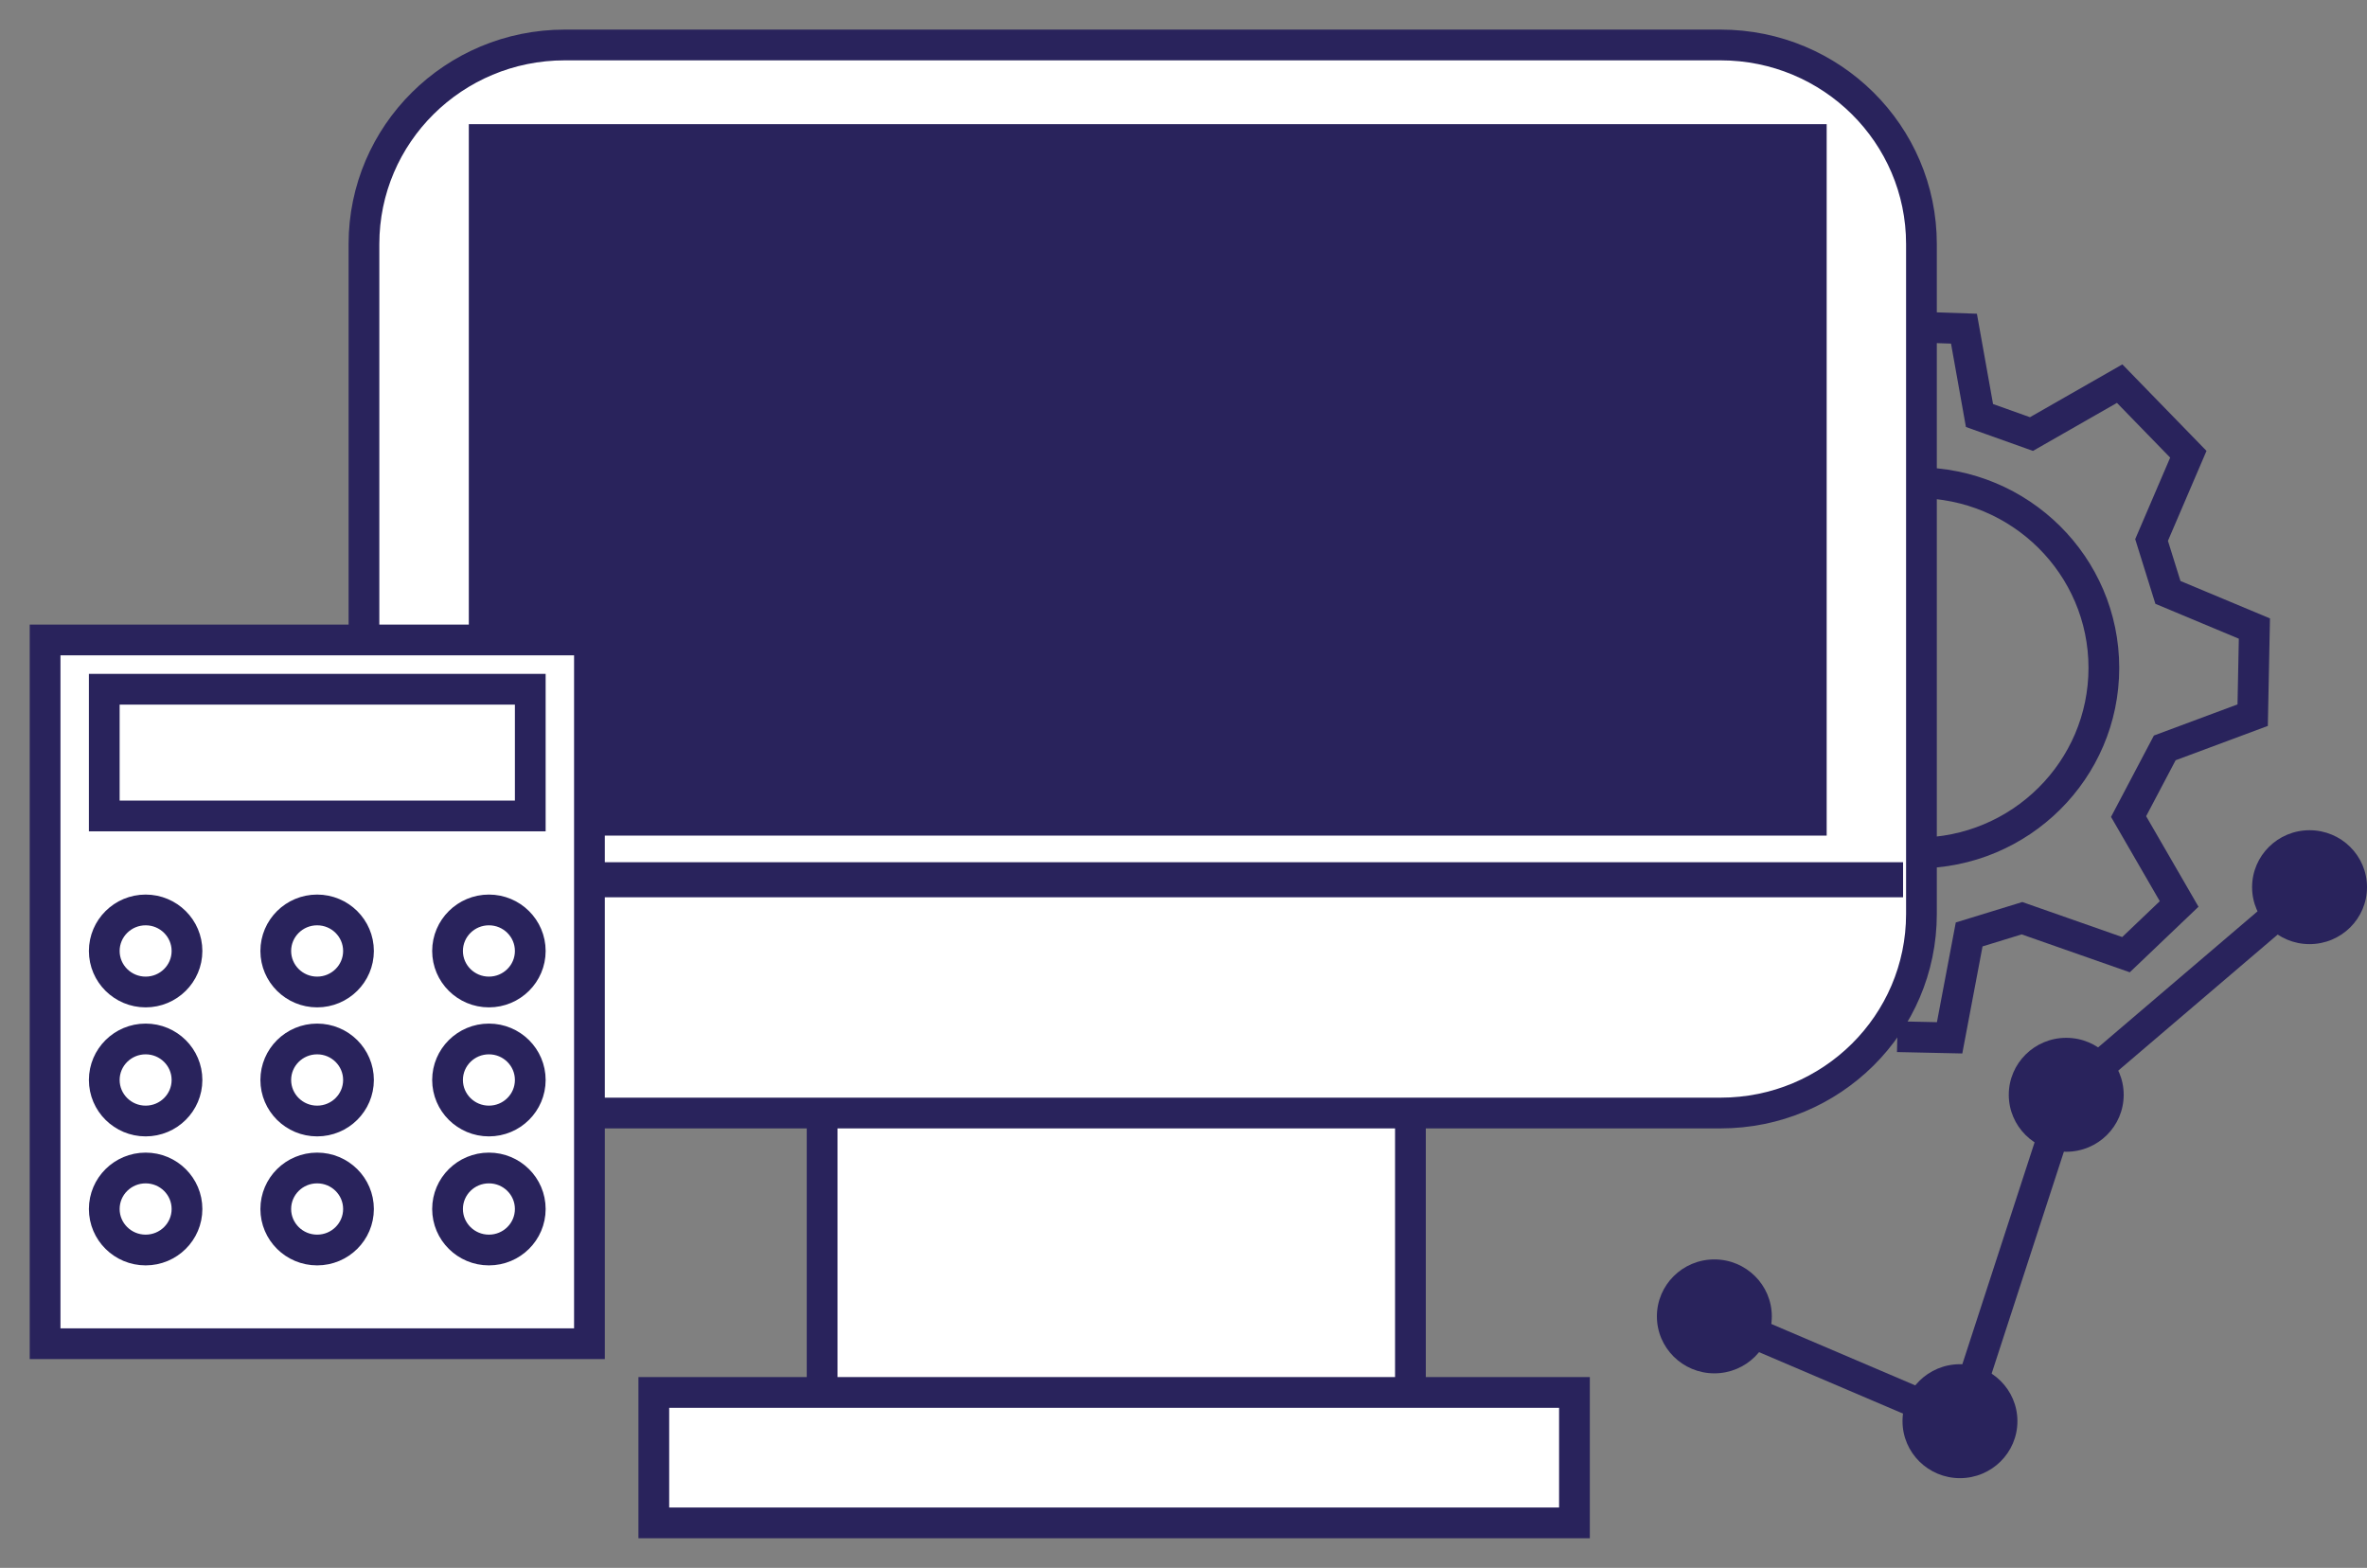
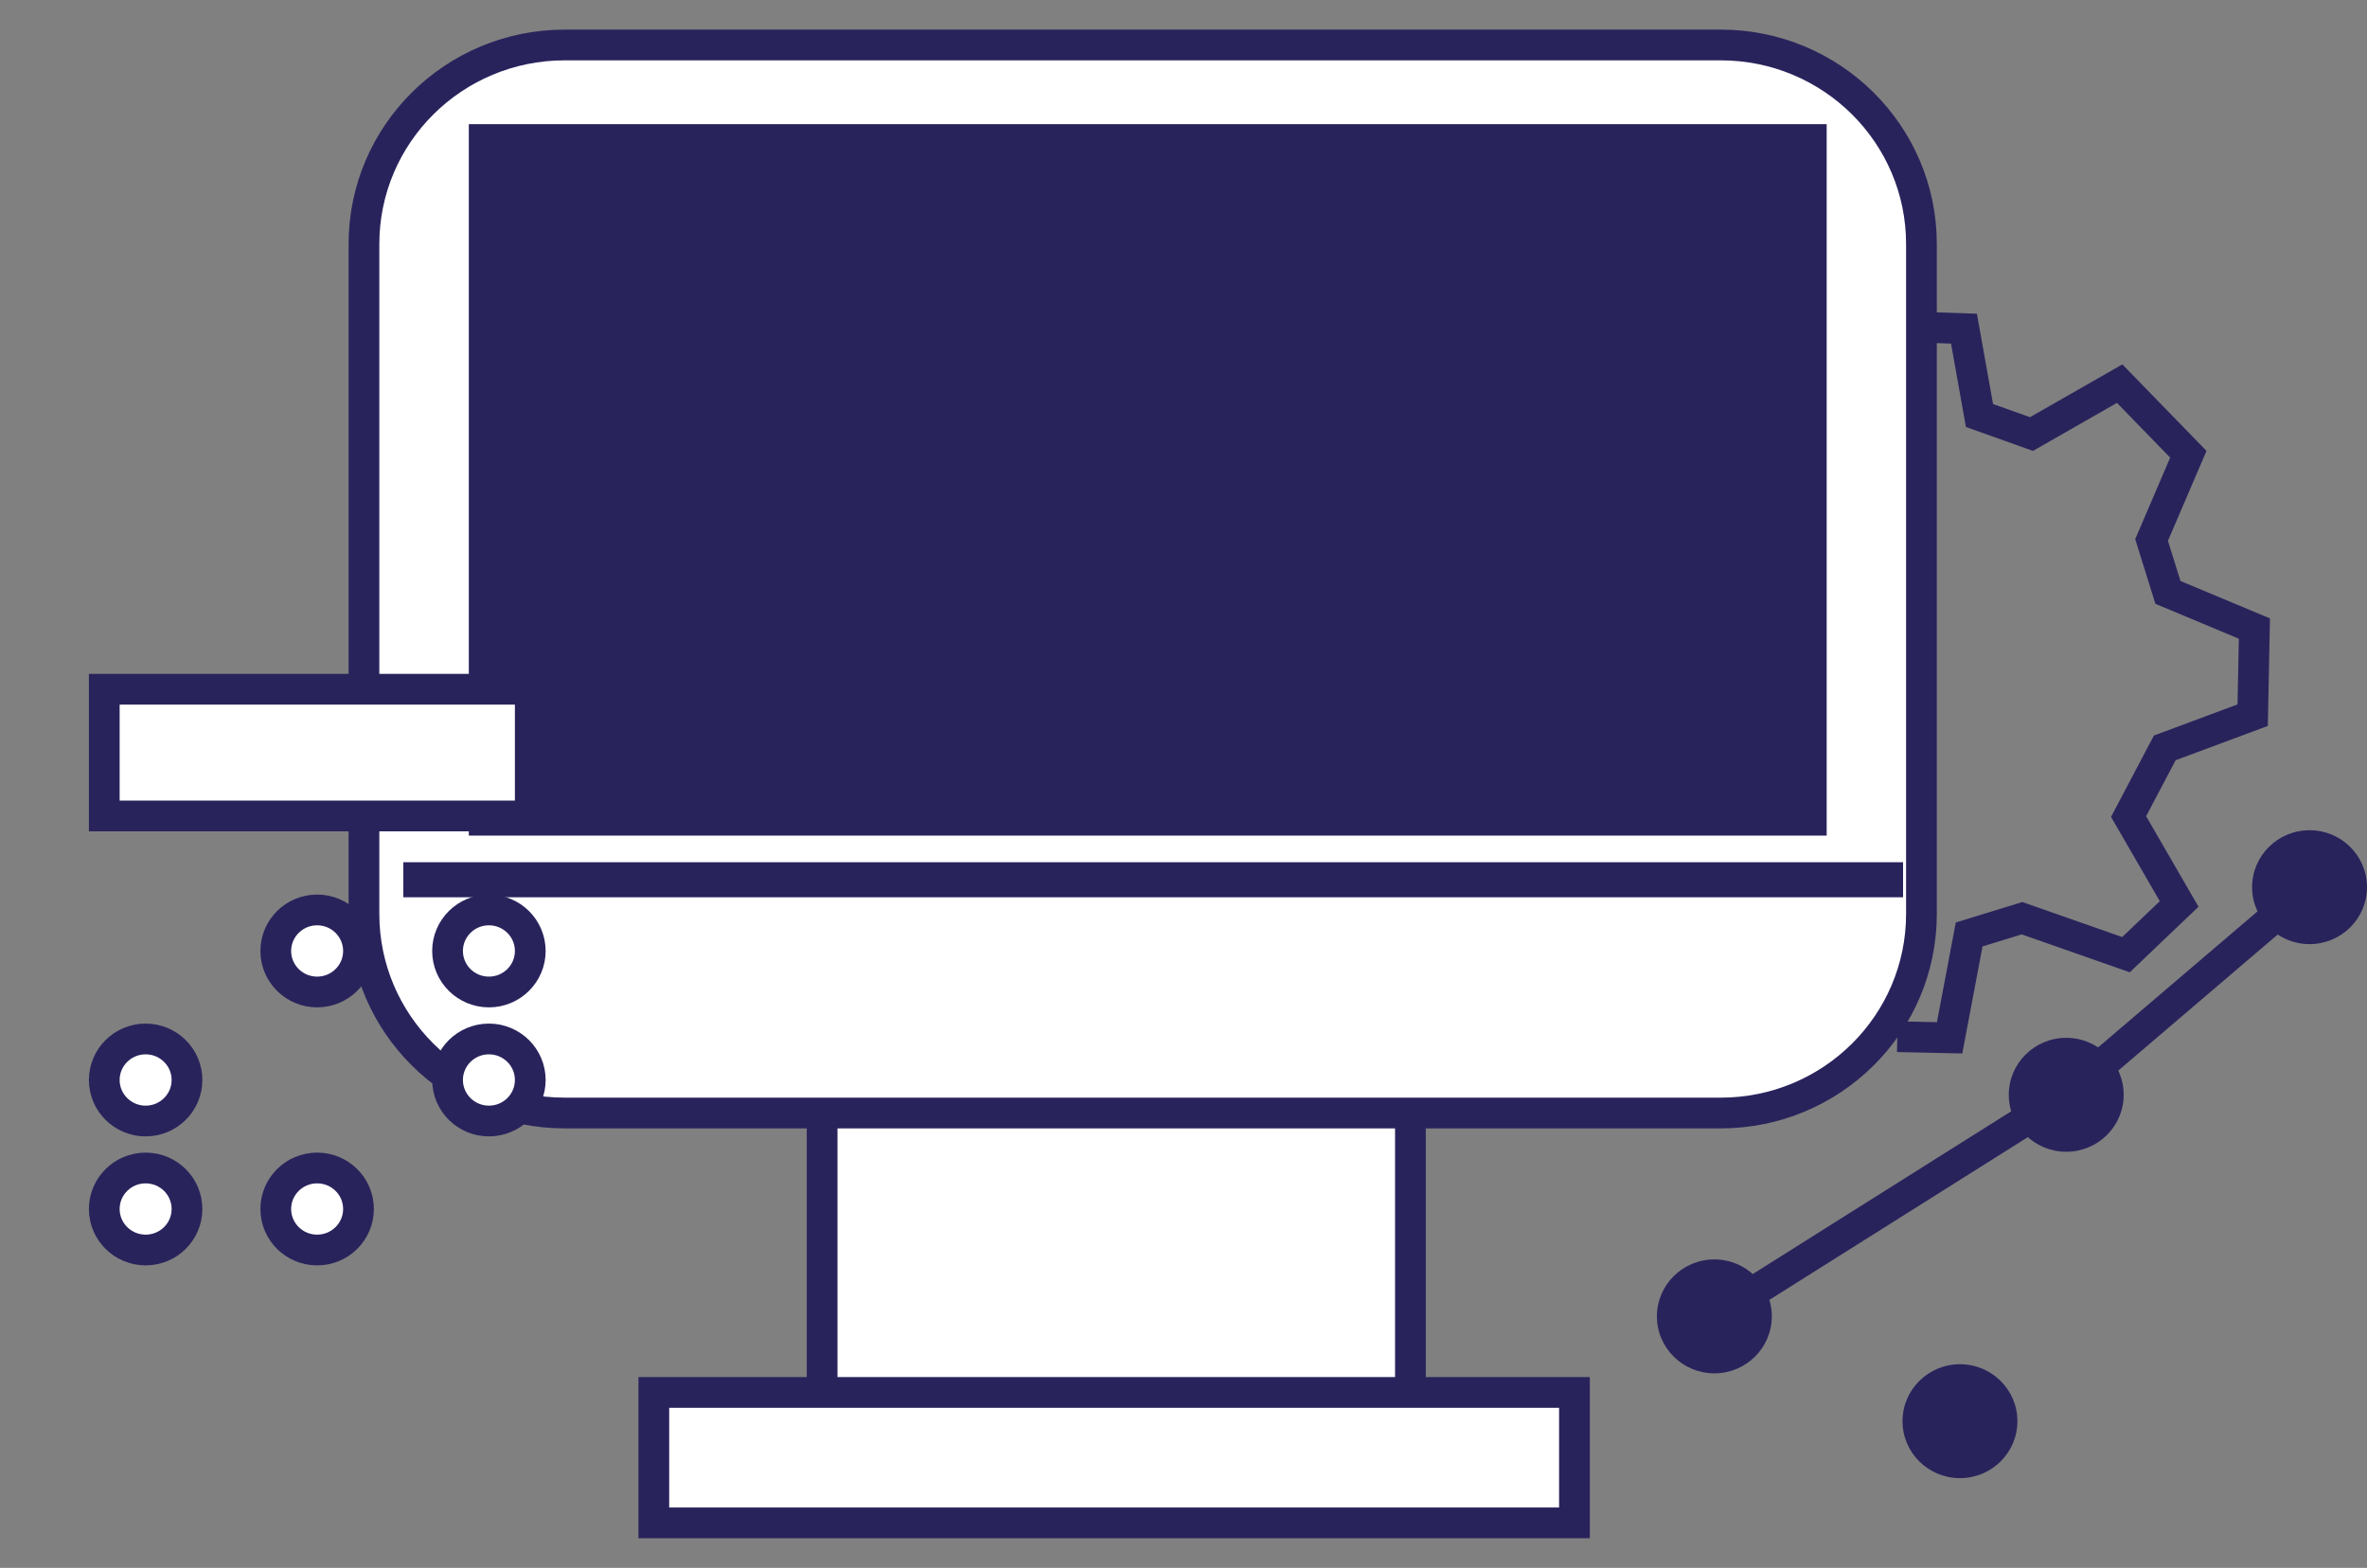
<svg xmlns="http://www.w3.org/2000/svg" width="77" height="51" viewBox="0 0 77 51" fill="none">
  <rect x="0" y="0" width="77" height="51" fill="#808080" stroke="none" />
-   <path d="M62.366 27.747C65.721 27.747 68.44 25.05 68.44 21.725C68.44 18.399 65.721 15.703 62.366 15.703C59.012 15.703 56.292 18.399 56.292 21.725C56.292 25.05 59.012 27.747 62.366 27.747Z" stroke="#29235C" stroke-miterlimit="10" />
  <path d="M61.721 33.722L63.422 33.759L64.058 30.396L65.777 29.868L69.16 31.054L70.889 29.405L69.244 26.561L70.421 24.328L73.281 23.263L73.337 20.446L70.524 19.27L69.992 17.565L71.188 14.776L68.954 12.479L66.085 14.119L64.394 13.516L63.889 10.691L61.694 10.617" stroke="#29235C" stroke-miterlimit="10" />
  <path d="M45.882 32.462H26.744V45.553H45.882V32.462Z" fill="white" stroke="#29235C" stroke-miterlimit="10" />
  <path d="M55.974 1.463H18.372C14.764 1.463 11.84 4.363 11.84 7.939V29.729C11.84 33.306 14.764 36.205 18.372 36.205H55.974C59.582 36.205 62.506 33.306 62.506 29.729V7.939C62.506 4.363 59.582 1.463 55.974 1.463Z" fill="white" stroke="#29235C" stroke-miterlimit="10" />
  <path d="M61.908 28.617H13.12" stroke="#29235C" stroke-width="1.14" stroke-miterlimit="10" />
  <path d="M59.423 4.039H15.251V27.181H59.423V4.039Z" fill="#29235C" />
  <path d="M51.218 45.294H21.269V49.537H51.218V45.294Z" fill="white" stroke="#29235C" stroke-miterlimit="10" />
  <path d="M55.769 44.673C56.801 44.673 57.638 43.843 57.638 42.82C57.638 41.797 56.801 40.967 55.769 40.967C54.737 40.967 53.9 41.797 53.9 42.82C53.9 43.843 54.737 44.673 55.769 44.673Z" fill="#29235C" />
-   <path d="M55.769 42.82L63.759 46.229L67.216 35.612" stroke="#29235C" stroke-miterlimit="10" />
+   <path d="M55.769 42.82L67.216 35.612" stroke="#29235C" stroke-miterlimit="10" />
  <path d="M63.759 48.082C64.791 48.082 65.628 47.253 65.628 46.229C65.628 45.206 64.791 44.376 63.759 44.376C62.727 44.376 61.89 45.206 61.89 46.229C61.89 47.253 62.727 48.082 63.759 48.082Z" fill="#29235C" />
  <path d="M67.216 37.465C68.248 37.465 69.085 36.636 69.085 35.612C69.085 34.589 68.248 33.759 67.216 33.759C66.184 33.759 65.347 34.589 65.347 35.612C65.347 36.636 66.184 37.465 67.216 37.465Z" fill="#29235C" />
  <path d="M67.216 35.612L75.131 28.858" stroke="#29235C" stroke-miterlimit="10" />
  <path d="M75.131 30.711C76.163 30.711 77 29.882 77 28.858C77 27.835 76.163 27.006 75.131 27.006C74.099 27.006 73.262 27.835 73.262 28.858C73.262 29.882 74.099 30.711 75.131 30.711Z" fill="#29235C" />
-   <path d="M19.175 20.817H1.467V43.709H19.175V20.817Z" fill="white" stroke="#29235C" stroke-miterlimit="10" />
  <path d="M17.25 22.42H3.392V26.542H17.25V22.42Z" fill="white" stroke="#29235C" stroke-miterlimit="10" />
-   <path d="M4.738 32.268C5.481 32.268 6.083 31.67 6.083 30.934C6.083 30.197 5.481 29.599 4.738 29.599C3.995 29.599 3.392 30.197 3.392 30.934C3.392 31.67 3.995 32.268 4.738 32.268Z" fill="white" stroke="#29235C" stroke-miterlimit="10" />
  <path d="M10.317 32.268C11.06 32.268 11.662 31.67 11.662 30.934C11.662 30.197 11.06 29.599 10.317 29.599C9.573 29.599 8.971 30.197 8.971 30.934C8.971 31.67 9.573 32.268 10.317 32.268Z" fill="white" stroke="#29235C" stroke-miterlimit="10" />
  <path d="M15.905 32.268C16.648 32.268 17.25 31.67 17.25 30.934C17.25 30.197 16.648 29.599 15.905 29.599C15.162 29.599 14.559 30.197 14.559 30.934C14.559 31.67 15.162 32.268 15.905 32.268Z" fill="white" stroke="#29235C" stroke-miterlimit="10" />
  <path d="M4.738 36.465C5.481 36.465 6.083 35.867 6.083 35.13C6.083 34.394 5.481 33.796 4.738 33.796C3.995 33.796 3.392 34.394 3.392 35.13C3.392 35.867 3.995 36.465 4.738 36.465Z" fill="white" stroke="#29235C" stroke-miterlimit="10" />
-   <path d="M10.317 36.465C11.06 36.465 11.662 35.867 11.662 35.13C11.662 34.394 11.06 33.796 10.317 33.796C9.573 33.796 8.971 34.394 8.971 35.13C8.971 35.867 9.573 36.465 10.317 36.465Z" fill="white" stroke="#29235C" stroke-miterlimit="10" />
  <path d="M15.905 36.465C16.648 36.465 17.25 35.867 17.25 35.13C17.25 34.394 16.648 33.796 15.905 33.796C15.162 33.796 14.559 34.394 14.559 35.13C14.559 35.867 15.162 36.465 15.905 36.465Z" fill="white" stroke="#29235C" stroke-miterlimit="10" />
  <path d="M4.738 40.661C5.481 40.661 6.083 40.064 6.083 39.327C6.083 38.59 5.481 37.993 4.738 37.993C3.995 37.993 3.392 38.59 3.392 39.327C3.392 40.064 3.995 40.661 4.738 40.661Z" fill="white" stroke="#29235C" stroke-miterlimit="10" />
  <path d="M10.317 40.661C11.06 40.661 11.662 40.064 11.662 39.327C11.662 38.59 11.06 37.993 10.317 37.993C9.573 37.993 8.971 38.59 8.971 39.327C8.971 40.064 9.573 40.661 10.317 40.661Z" fill="white" stroke="#29235C" stroke-miterlimit="10" />
-   <path d="M15.905 40.661C16.648 40.661 17.25 40.064 17.25 39.327C17.25 38.59 16.648 37.993 15.905 37.993C15.162 37.993 14.559 38.59 14.559 39.327C14.559 40.064 15.162 40.661 15.905 40.661Z" fill="white" stroke="#29235C" stroke-miterlimit="10" />
</svg>